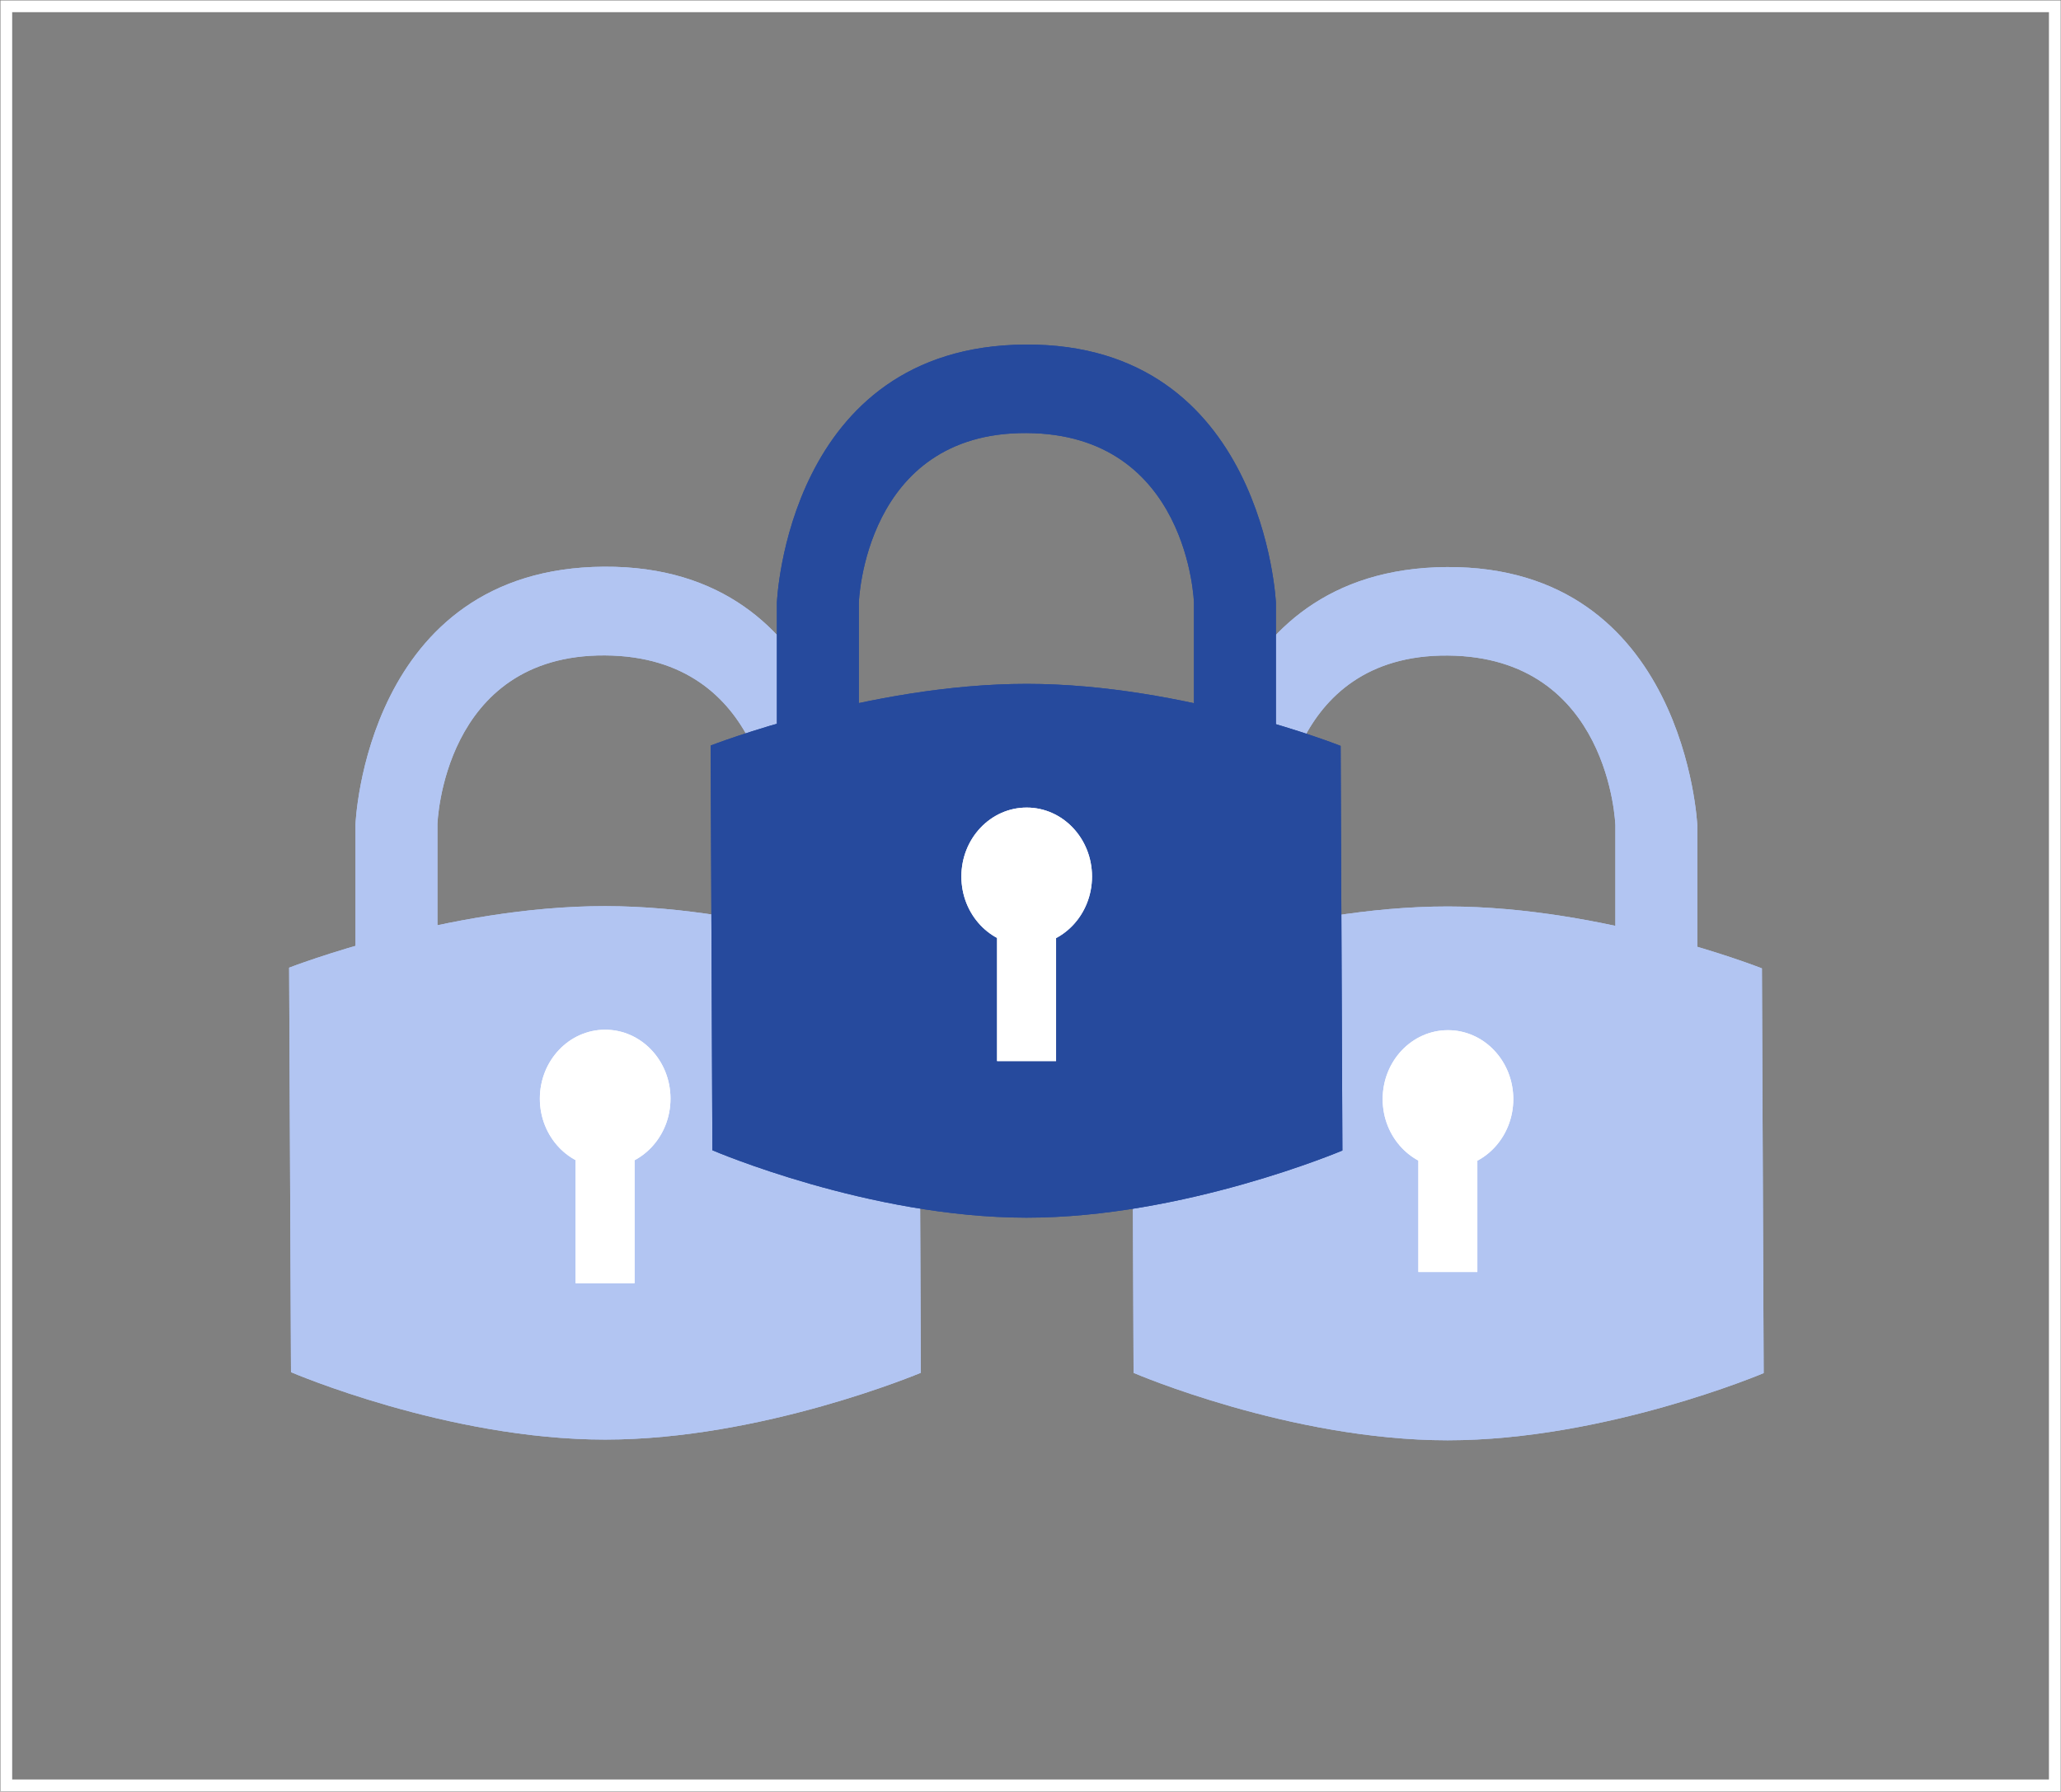
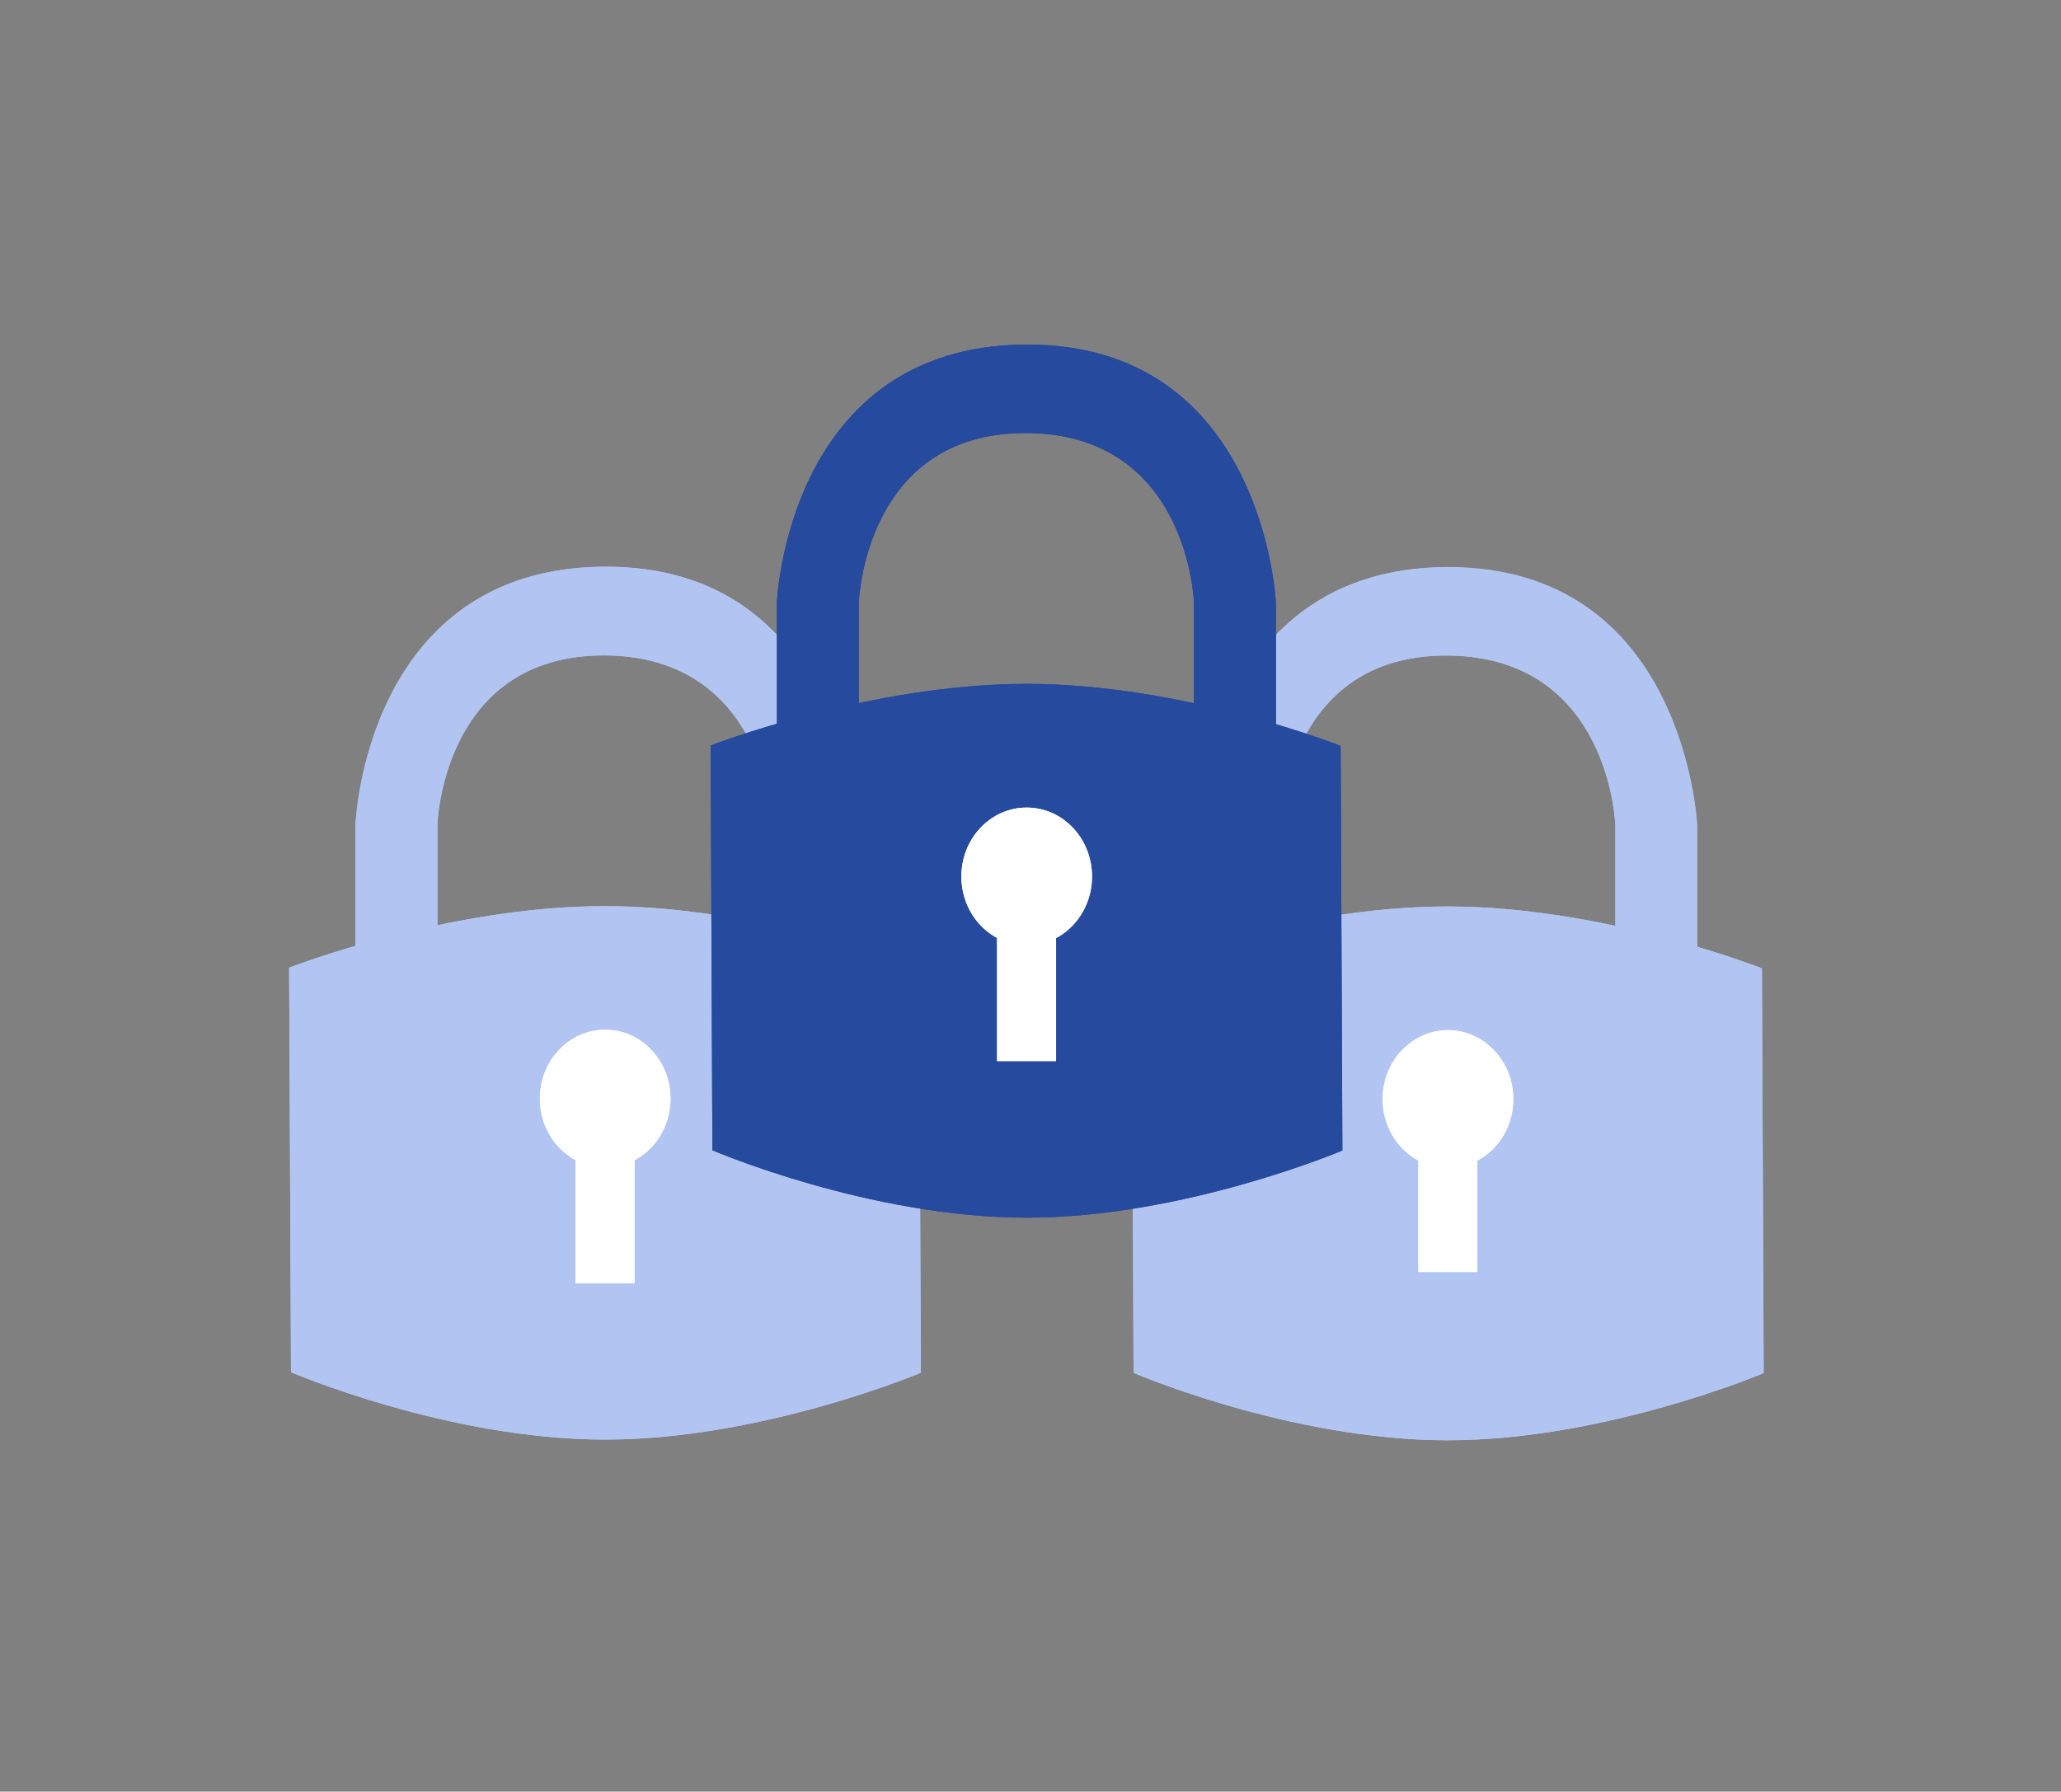
<svg xmlns="http://www.w3.org/2000/svg" viewBox="0 0 176.07 153.08">
  <rect x="0" y="0" width="176.07" height="153.08" fill="#808080" stroke="none" />
  <defs>
    <style>.cls-1,.cls-4,.cls-6{fill:#b2c5f2;}.cls-1,.cls-3{clip-rule:evenodd;}.cls-2{fill:#fff;}.cls-14,.cls-16,.cls-3{fill:#264a9d;}.cls-14,.cls-4{fill-rule:evenodd;}.cls-5{clip-path:url(#clip-path);}.cls-7{clip-path:url(#clip-path-2);}.cls-8{clip-path:url(#clip-path-3);}.cls-9{clip-path:url(#clip-path-4);}.cls-10{clip-path:url(#clip-path-5);}.cls-11{clip-path:url(#clip-path-6);}.cls-12{clip-path:url(#clip-path-7);}.cls-13{clip-path:url(#clip-path-8);}.cls-15{clip-path:url(#clip-path-9);}.cls-17{clip-path:url(#clip-path-10);}.cls-18{clip-path:url(#clip-path-11);}.cls-19{clip-path:url(#clip-path-12);}.cls-20{fill:none;stroke:#fff;stroke-miterlimit:10;}</style>
    <clipPath id="clip-path">
      <path id="SVGID" class="cls-1" d="M24.7,82.68s13.54-5.27,27-5.26,26.82,5.29,26.82,5.29l.15,34.58S65.13,123,51.69,123s-26.83-5.76-26.83-5.76Z" />
    </clipPath>
    <clipPath id="clip-path-2">
      <path id="SVGID-2" data-name="SVGID" class="cls-1" d="M51.6,48.42c-20.39.12-21.23,22-21.23,22v14h7v-14S37.81,55.92,51.68,56,66,70.48,66,70.48v14h7v-14S72,48.29,51.6,48.42" />
    </clipPath>
    <clipPath id="clip-path-3">
      <ellipse id="SVGID-3" data-name="SVGID" class="cls-2" cx="51.7" cy="93.87" rx="5.58" ry="5.89" />
    </clipPath>
    <clipPath id="clip-path-4">
      <rect id="SVGID-4" data-name="SVGID" class="cls-2" x="49.17" y="94.06" width="5.04" height="15.58" />
    </clipPath>
    <clipPath id="clip-path-5">
      <path id="SVGID-5" data-name="SVGID" class="cls-1" d="M96.7,82.72s13.54-5.28,27-5.27,26.82,5.29,26.82,5.29l.15,34.58s-13.55,5.74-27,5.74-26.83-5.76-26.83-5.76Z" />
    </clipPath>
    <clipPath id="clip-path-6">
-       <path id="SVGID-6" data-name="SVGID" class="cls-1" d="M123.6,48.45c-20.39.13-21.23,22-21.23,22v14h7v-14s.45-14.55,14.32-14.44S138,70.52,138,70.52v14h7v-14S144,48.33,123.6,48.45" />
+       <path id="SVGID-6" data-name="SVGID" class="cls-1" d="M123.6,48.45c-20.39.13-21.23,22-21.23,22v14h7v-14s.45-14.55,14.32-14.44S138,70.52,138,70.52v14h7S144,48.33,123.6,48.45" />
    </clipPath>
    <clipPath id="clip-path-7">
      <ellipse id="SVGID-7" data-name="SVGID" class="cls-2" cx="123.7" cy="93.91" rx="5.58" ry="5.89" />
    </clipPath>
    <clipPath id="clip-path-8">
      <rect id="SVGID-8" data-name="SVGID" class="cls-2" x="121.17" y="93.1" width="5.04" height="15.58" />
    </clipPath>
    <clipPath id="clip-path-9">
      <path id="SVGID-9" data-name="SVGID" class="cls-3" d="M60.71,63.7s13.54-5.27,27-5.27,26.82,5.3,26.82,5.3l.15,34.57s-13.55,5.75-27,5.74-26.82-5.76-26.82-5.76Z" />
    </clipPath>
    <clipPath id="clip-path-10">
      <path id="SVGID-10" data-name="SVGID" class="cls-3" d="M87.6,29.44c-20.38.12-21.23,22.05-21.23,22.05v14h7v-14S73.82,36.93,87.69,37,102,51.5,102,51.5v14h7v-14S108,29.31,87.6,29.44" />
    </clipPath>
    <clipPath id="clip-path-11">
      <ellipse id="SVGID-11" data-name="SVGID" class="cls-2" cx="87.71" cy="74.89" rx="5.58" ry="5.89" />
    </clipPath>
    <clipPath id="clip-path-12">
      <rect id="SVGID-12" data-name="SVGID" class="cls-2" x="85.18" y="75.08" width="5.04" height="15.58" />
    </clipPath>
  </defs>
  <title>merit-securities</title>
  <g id="レイヤー_2" data-name="レイヤー 2">
    <g id="レイヤー_1-2" data-name="レイヤー 1">
      <path id="SVGID-13" data-name="SVGID" class="cls-4" d="M24.7,82.68s13.54-5.27,27-5.26,26.82,5.29,26.82,5.29l.15,34.58S65.13,123,51.69,123s-26.83-5.76-26.83-5.76Z" />
      <g class="cls-5">
        <rect class="cls-6" x="15.12" y="67.84" width="73.14" height="64.76" />
      </g>
      <path id="SVGID-14" data-name="SVGID" class="cls-4" d="M51.6,48.42c-20.39.12-21.23,22-21.23,22v14h7v-14S37.81,55.92,51.68,56,66,70.48,66,70.48v14h7v-14S72,48.29,51.6,48.42" />
      <g class="cls-7">
        <rect class="cls-6" x="20.79" y="38.84" width="61.83" height="55.25" />
      </g>
      <ellipse id="SVGID-15" data-name="SVGID" class="cls-2" cx="51.7" cy="93.87" rx="5.58" ry="5.89" />
      <g class="cls-8">
        <rect class="cls-2" x="36.55" y="78.41" width="30.3" height="30.93" />
      </g>
      <rect id="SVGID-16" data-name="SVGID" class="cls-2" x="49.17" y="94.06" width="5.04" height="15.58" />
      <g class="cls-9">
        <rect class="cls-2" x="39.6" y="84.49" width="24.19" height="34.73" />
      </g>
      <path id="SVGID-17" data-name="SVGID" class="cls-4" d="M96.7,82.72s13.54-5.28,27-5.27,26.82,5.29,26.82,5.29l.15,34.58s-13.55,5.74-27,5.74-26.83-5.76-26.83-5.76Z" />
      <g class="cls-10">
        <rect class="cls-6" x="87.12" y="67.88" width="73.14" height="64.76" />
      </g>
      <path id="SVGID-18" data-name="SVGID" class="cls-4" d="M123.6,48.45c-20.39.13-21.23,22-21.23,22v14h7v-14s.45-14.55,14.32-14.44S138,70.52,138,70.52v14h7v-14S144,48.33,123.6,48.45" />
      <g class="cls-11">
        <rect class="cls-6" x="92.79" y="38.88" width="61.83" height="55.25" />
      </g>
      <ellipse id="SVGID-19" data-name="SVGID" class="cls-2" cx="123.7" cy="93.91" rx="5.58" ry="5.89" />
      <g class="cls-12">
        <rect class="cls-2" x="108.55" y="78.44" width="30.3" height="30.93" />
      </g>
      <rect id="SVGID-20" data-name="SVGID" class="cls-2" x="121.17" y="93.1" width="5.04" height="15.58" />
      <g class="cls-13">
        <rect class="cls-2" x="111.6" y="83.52" width="24.19" height="34.73" />
      </g>
      <path id="SVGID-21" data-name="SVGID" class="cls-14" d="M60.71,63.7s13.54-5.27,27-5.27,26.82,5.3,26.82,5.3l.15,34.57s-13.55,5.75-27,5.74-26.82-5.76-26.82-5.76Z" />
      <g class="cls-15">
        <rect class="cls-16" x="51.13" y="48.86" width="73.14" height="64.76" />
      </g>
      <path id="SVGID-22" data-name="SVGID" class="cls-14" d="M87.6,29.44c-20.38.12-21.23,22.05-21.23,22.05v14h7v-14S73.82,36.93,87.69,37,102,51.5,102,51.5v14h7v-14S108,29.31,87.6,29.44" />
      <g class="cls-17">
        <rect class="cls-16" x="56.8" y="19.86" width="61.83" height="55.25" />
      </g>
      <ellipse id="SVGID-23" data-name="SVGID" class="cls-2" cx="87.71" cy="74.89" rx="5.58" ry="5.89" />
      <g class="cls-18">
        <rect class="cls-2" x="72.55" y="59.42" width="30.3" height="30.93" />
      </g>
      <rect id="SVGID-24" data-name="SVGID" class="cls-2" x="85.18" y="75.08" width="5.04" height="15.58" />
      <g class="cls-19">
        <rect class="cls-2" x="75.61" y="65.51" width="24.19" height="34.73" />
      </g>
-       <rect class="cls-20" x="0.54" y="0.54" width="175" height="152" />
    </g>
  </g>
</svg>